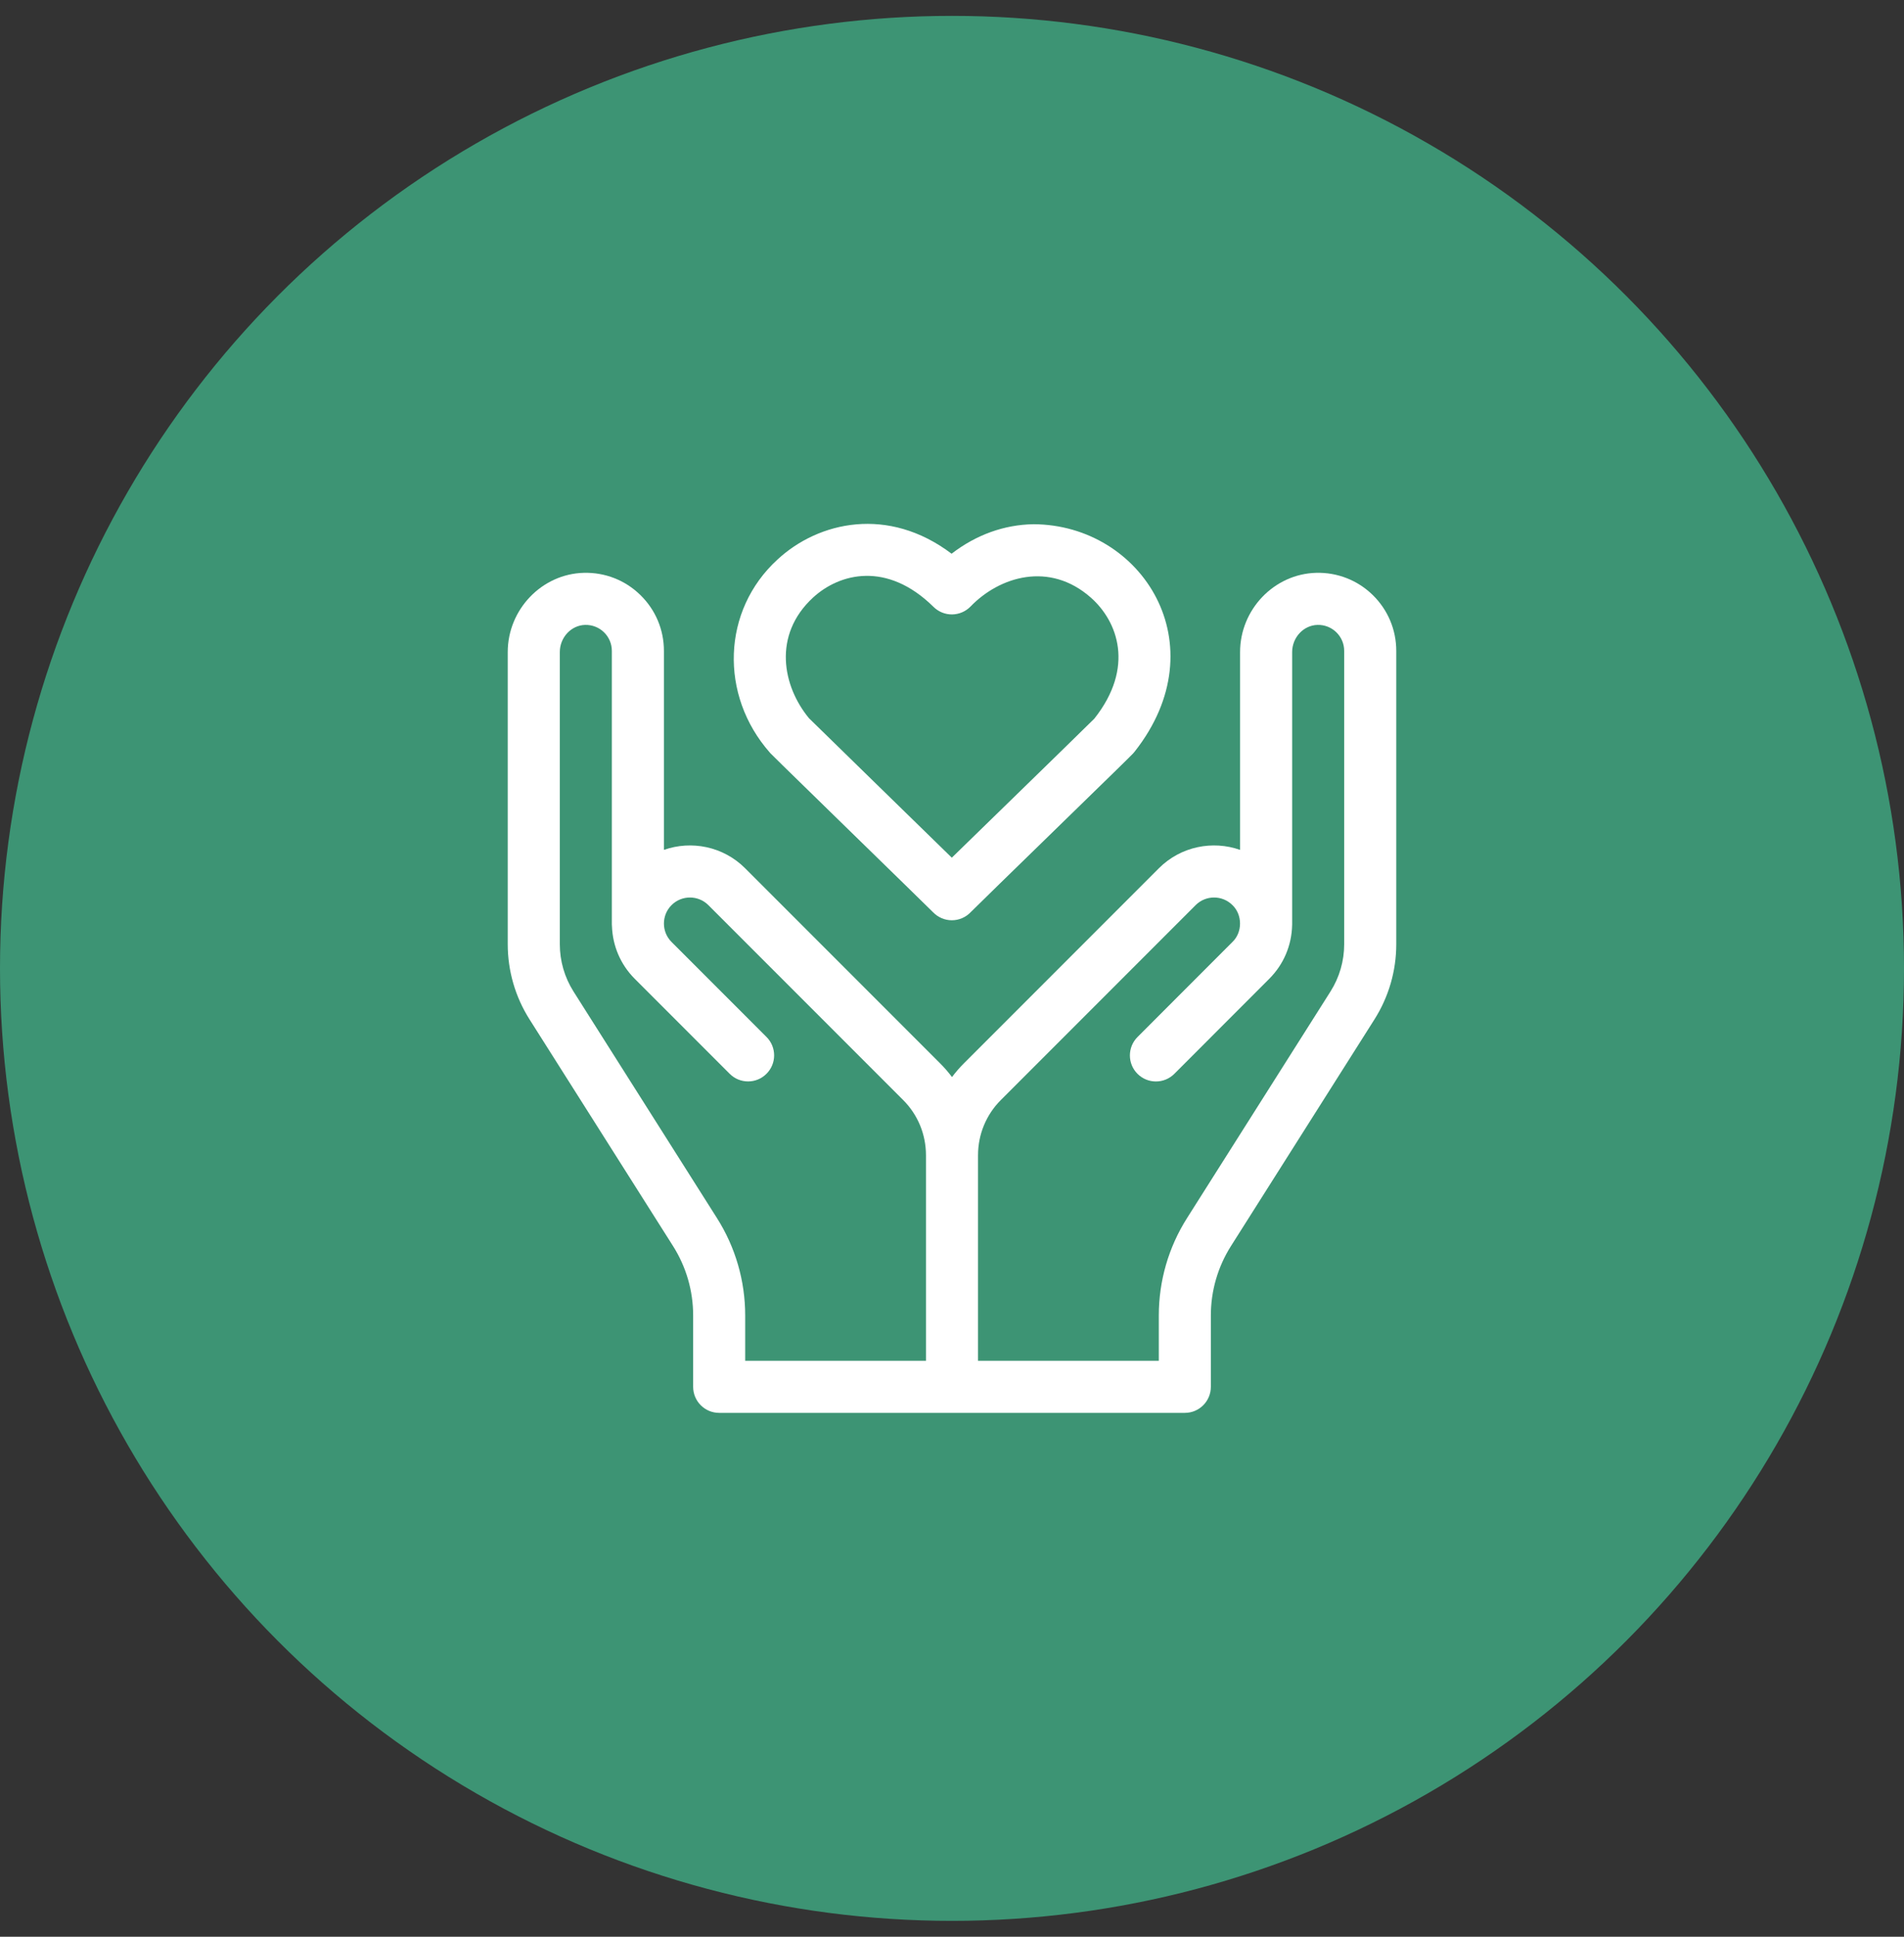
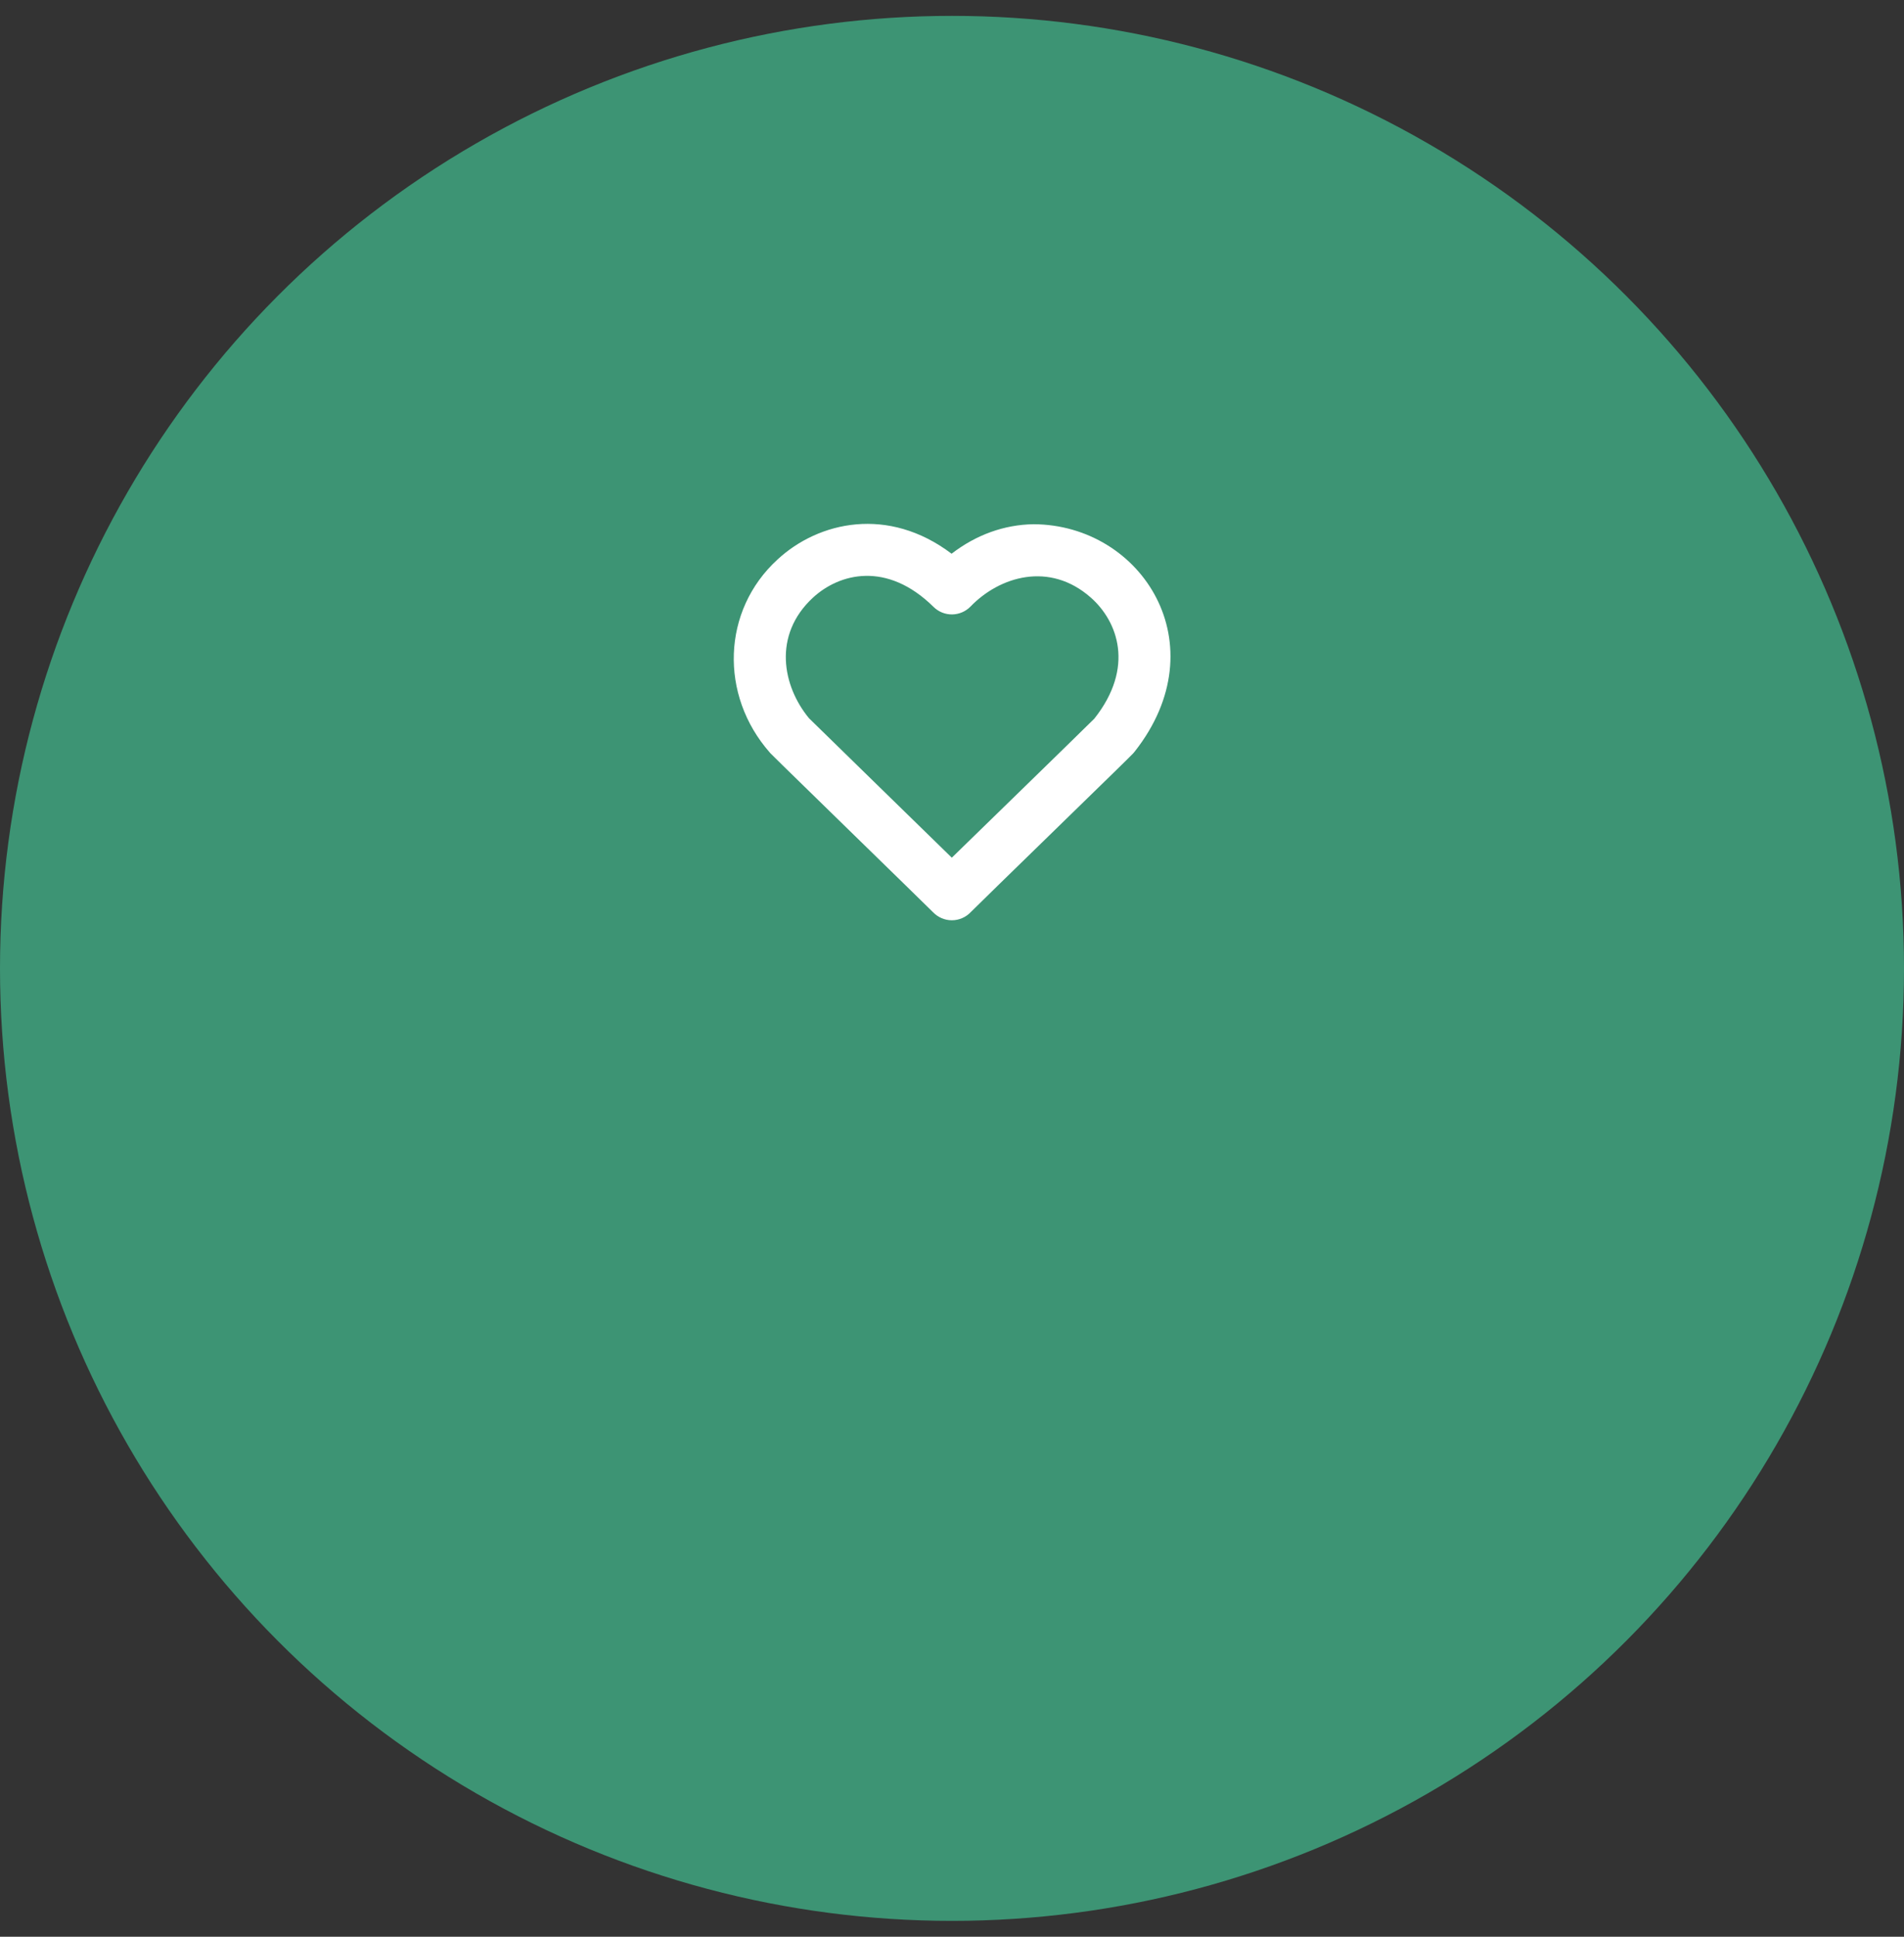
<svg xmlns="http://www.w3.org/2000/svg" width="60" height="61" viewBox="0 0 60 61" fill="none">
  <rect x="0" y="0" width="60" height="61" fill="#333333" stroke="none" />
  <circle cx="30" cy="30.5" r="30" fill="#3D9474" />
-   <path d="M43.257 18.739C42.777 18.272 42.143 18.025 41.475 18.042C40.153 18.076 39.078 19.196 39.078 20.539V26.768C38.212 26.463 37.209 26.657 36.518 27.348L30.379 33.487C30.241 33.624 30.115 33.77 30 33.923C29.885 33.77 29.759 33.624 29.621 33.487L23.482 27.348C22.791 26.657 21.788 26.463 20.922 26.768V20.502C20.922 19.833 20.658 19.207 20.178 18.739C19.699 18.272 19.066 18.025 18.396 18.042C17.075 18.076 16 19.196 16 20.539V29.738C16 30.578 16.237 31.396 16.686 32.105L21.208 39.244C21.623 39.899 21.843 40.656 21.843 41.432V43.68C21.843 44.133 22.21 44.5 22.663 44.5H37.337C37.79 44.5 38.157 44.133 38.157 43.68V41.432C38.157 40.656 38.377 39.899 38.792 39.244L43.314 32.105C43.763 31.396 44 30.578 44 29.738V20.502C44 19.833 43.736 19.207 43.257 18.739ZM22.594 38.366L18.072 31.227C17.79 30.781 17.641 30.266 17.641 29.738V20.539C17.641 20.078 17.999 19.693 18.439 19.682C18.662 19.677 18.874 19.759 19.033 19.914C19.193 20.07 19.281 20.279 19.281 20.502V29.115C19.281 29.138 19.283 29.16 19.285 29.183C19.308 29.781 19.546 30.372 20.002 30.828L22.994 33.82C23.314 34.141 23.834 34.141 24.154 33.82C24.475 33.5 24.475 32.98 24.154 32.66L21.162 29.668C20.842 29.348 20.842 28.828 21.162 28.508C21.482 28.188 22.002 28.188 22.322 28.508L28.461 34.647C28.924 35.11 29.18 35.729 29.18 36.389V42.86H23.483V41.432C23.483 40.344 23.176 39.284 22.594 38.366ZM42.359 29.738C42.359 30.266 42.21 30.781 41.928 31.227L37.406 38.366C36.824 39.284 36.517 40.344 36.517 41.432V42.86H30.82V36.389C30.82 35.729 31.076 35.11 31.539 34.647L37.678 28.508C37.998 28.188 38.518 28.188 38.838 28.508C39.156 28.813 39.156 29.363 38.838 29.668L35.846 32.662C35.526 32.983 35.526 33.502 35.846 33.822C36.166 34.142 36.686 34.142 37.006 33.822L39.998 30.828C40.45 30.376 40.704 29.778 40.718 29.141C40.718 29.132 40.719 29.124 40.719 29.115V20.539C40.719 20.078 41.077 19.693 41.517 19.682C41.739 19.676 41.952 19.759 42.111 19.914C42.271 20.07 42.359 20.279 42.359 20.502V29.738Z" fill="white" />
  <path d="M24.284 23.731C24.319 23.769 24.439 23.888 26.738 26.13C27.937 27.299 29.294 28.622 29.404 28.733C29.558 28.893 29.772 28.985 29.995 28.985C30.221 28.985 30.438 28.891 30.593 28.726C30.71 28.606 31.965 27.384 33.073 26.305C35.013 24.416 35.63 23.815 35.707 23.731C35.724 23.712 35.741 23.692 35.757 23.672C38.408 20.306 35.993 16.527 32.571 16.511C31.642 16.525 30.761 16.844 29.987 17.44C27.993 15.932 25.8 16.421 24.502 17.622C22.751 19.221 22.664 21.893 24.26 23.704C24.267 23.713 24.275 23.722 24.284 23.731ZM25.616 18.826C26.451 18.054 27.949 17.666 29.419 19.116C29.575 19.27 29.787 19.355 30.005 19.352C30.224 19.349 30.433 19.259 30.585 19.102C31.495 18.16 33.069 17.671 34.374 18.821C35.226 19.573 35.763 21.02 34.486 22.634C34.28 22.841 32.981 24.105 31.929 25.13C31 26.034 30.386 26.632 29.994 27.014C29.436 26.468 25.916 23.038 25.494 22.622C24.659 21.612 24.344 20.003 25.616 18.826Z" fill="white" />
</svg>